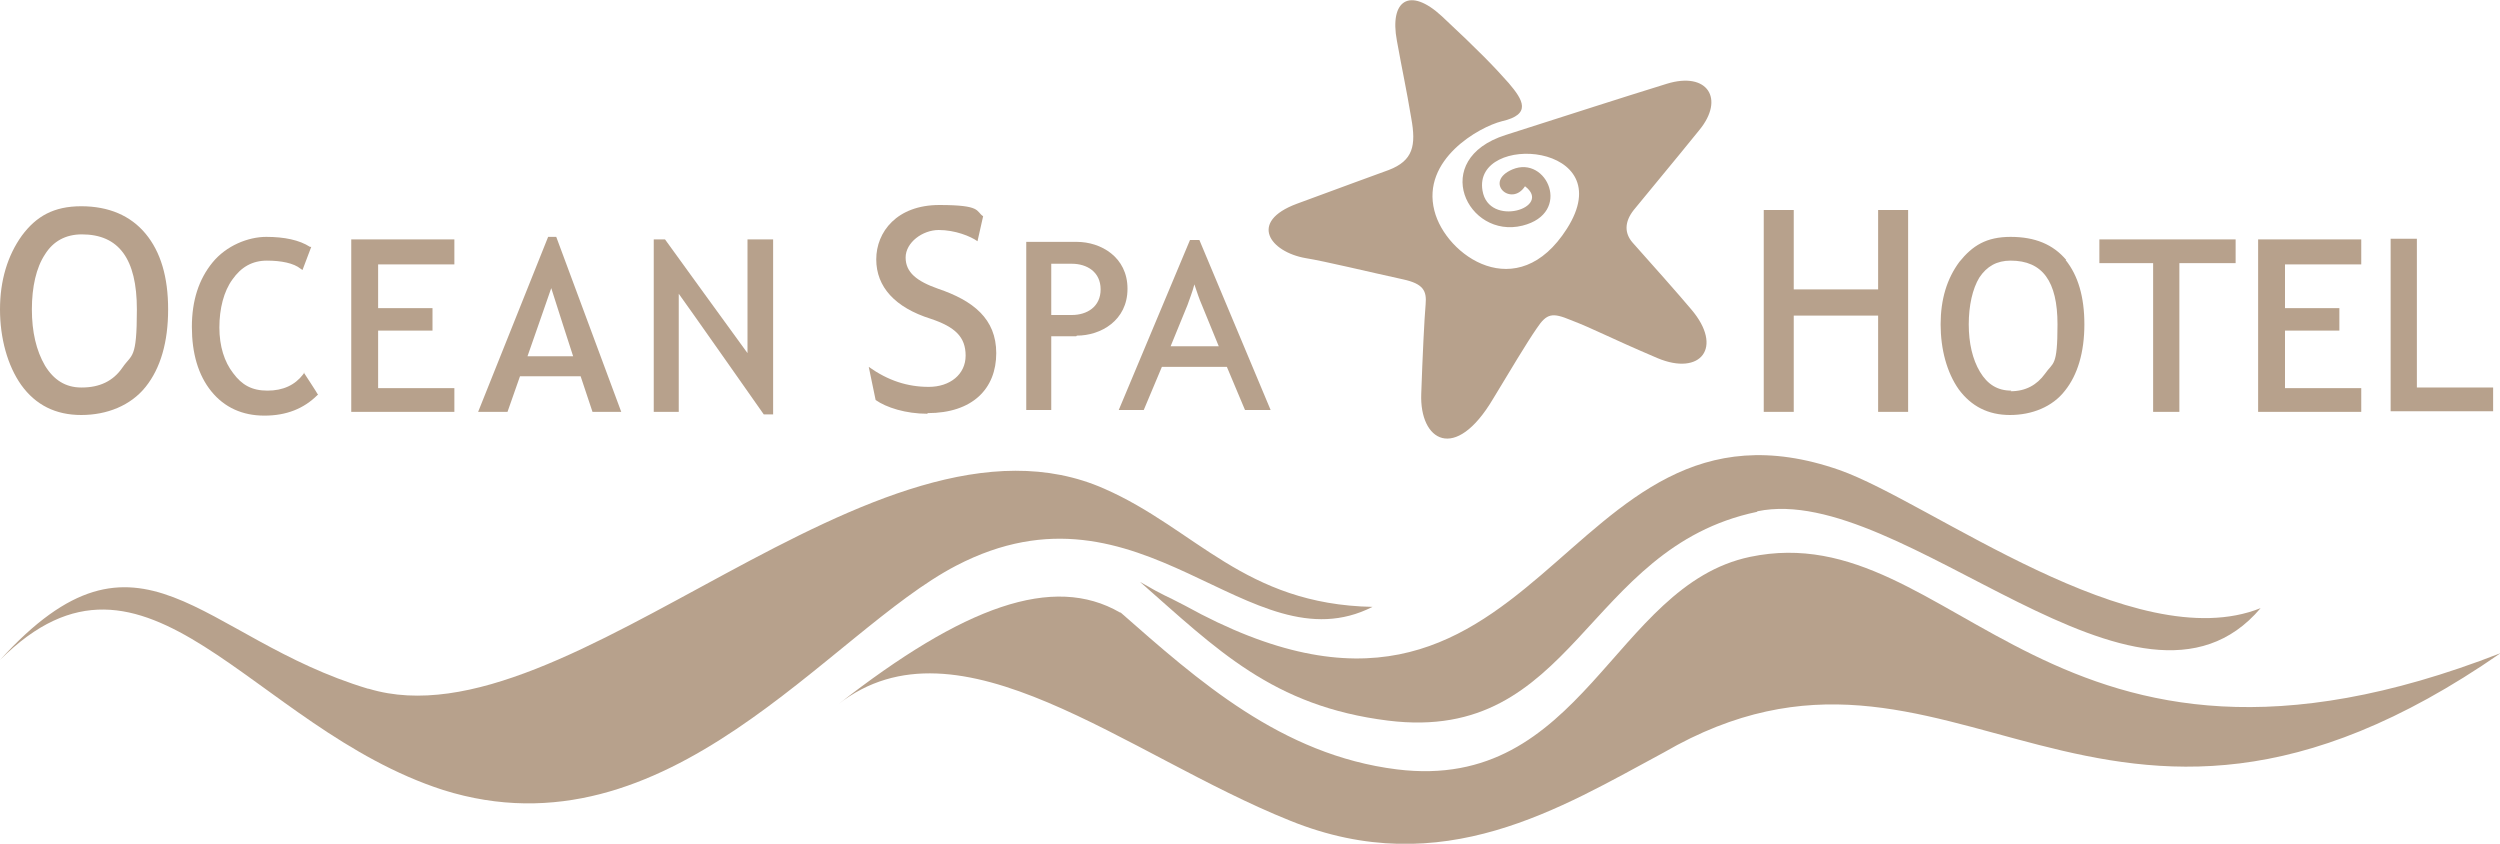
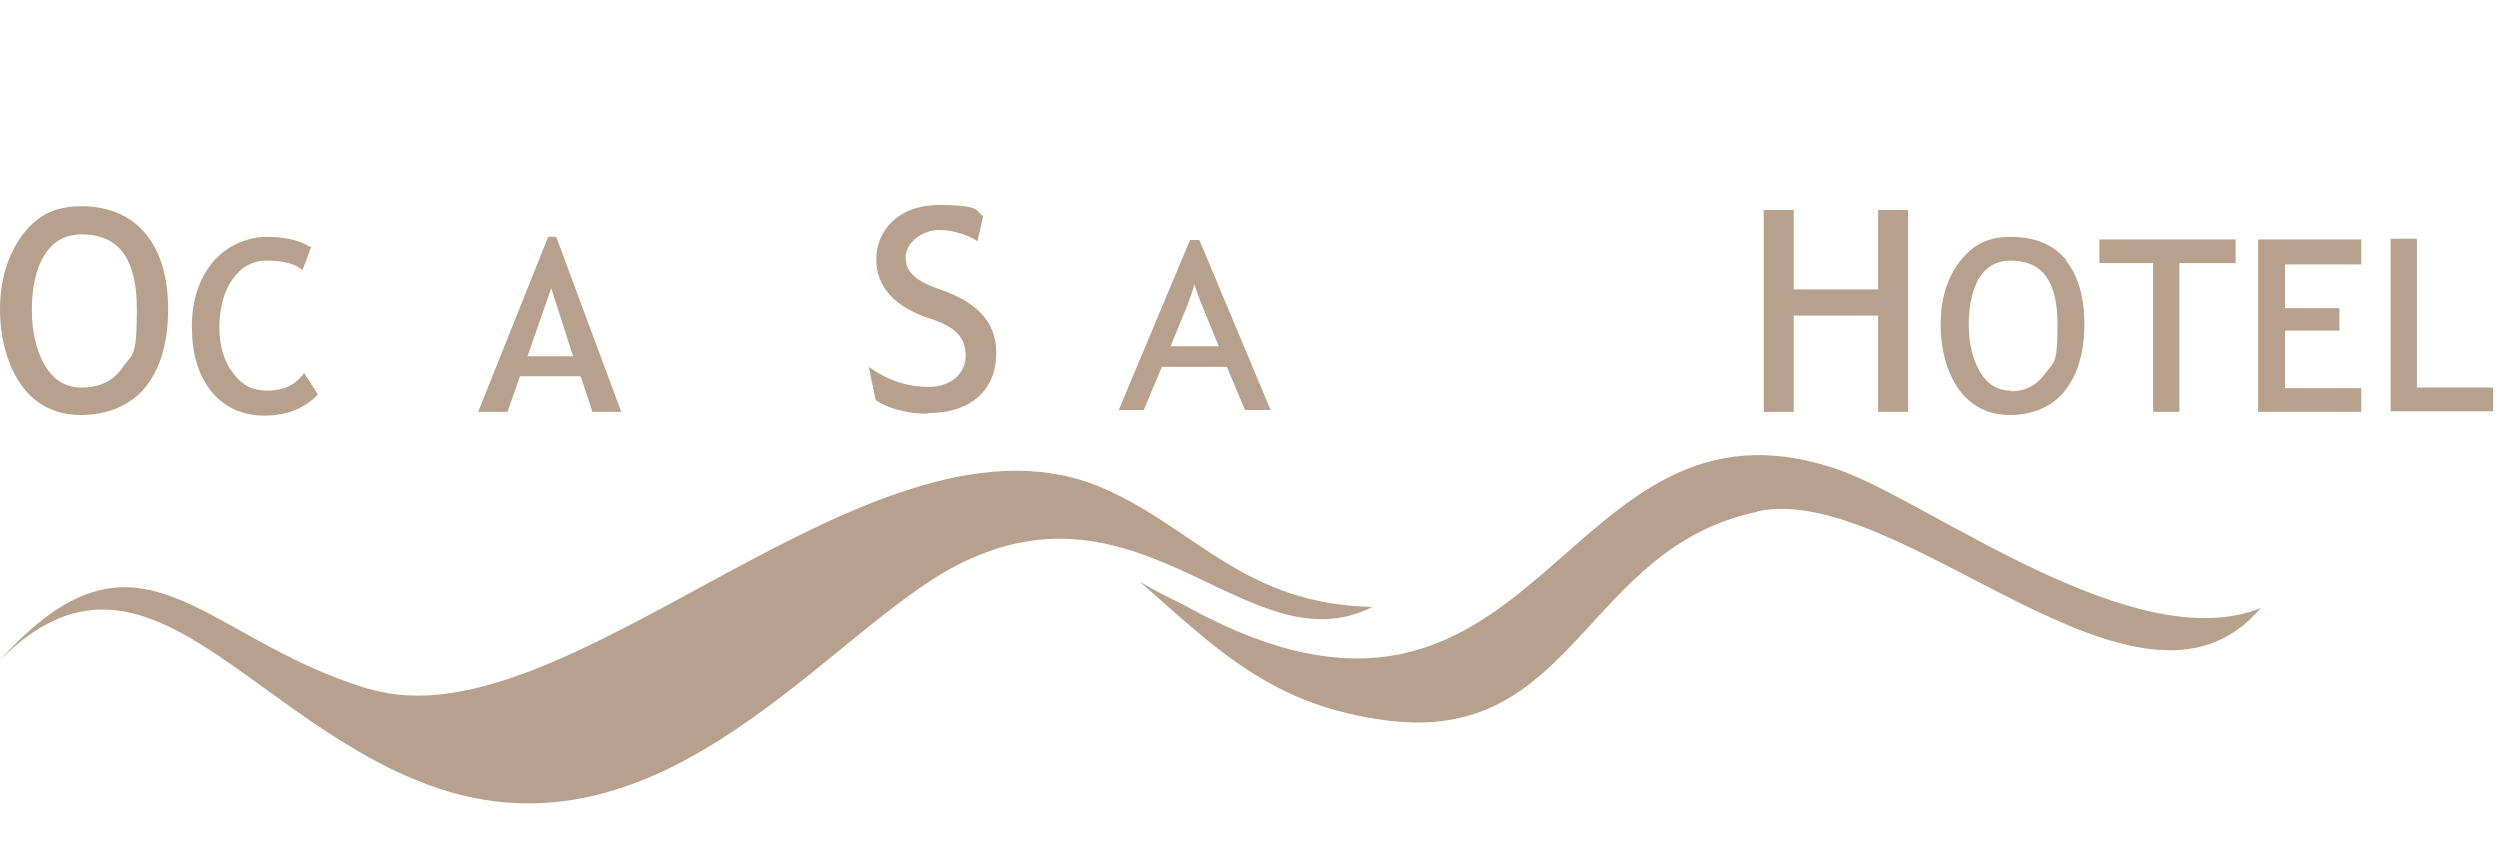
<svg xmlns="http://www.w3.org/2000/svg" viewBox="0 0 400 135">
  <defs>
    <style>      .cls-1 {        fill-rule: evenodd;      }      .cls-1, .cls-2 {        fill: #b7a18c;      }    </style>
  </defs>
  <g>
    <g id="Layer_1">
      <g>
-         <path class="cls-1" d="M179.2,98c-10.7-6.2-25-1-45.1,14.7h0c19.3-15.1,46.1,8.1,72.3,18.6,24.4,9.9,43.4-2.1,59.8-10.9,46.4-26.9,69.1,29,133.9-15.9h0c-72.3,28.2-87.1-22.3-120.1-15.4-21.9,4.6-26.7,37.7-56.5,34-18.5-2.3-31.9-14.3-44.2-25.1Z" />
        <path class="cls-1" d="M58.9,110.2C31.9,102.1,22.5,80.8,0,105.6H0c23.5-23.5,40,10.8,70.9,20.8,36,11.3,61.7-25.3,82.1-35.9,29.8-15.5,46.9,16.6,66.6,6.6-20.5-.4-28.3-12.5-42.9-18.9-36.6-16.2-85.7,41.7-117.7,32Z" />
        <path class="cls-1" d="M281.1,81.9c-27.6,5.8-29.1,37.1-59,33.4-18.5-2.3-27.4-11.4-39.7-22.2,4.3,2.5,3.8,2,7.2,3.8,57.5,31.8,59.4-37.5,104.7-21.7,14.5,5.1,47.2,30.2,67.4,22.1-19.4,22.9-57.3-20.3-80.5-15.5Z" />
        <path class="cls-2" d="M300.5,33.6v12.7h-13.5v-12.7h-4.8v32.3h4.8v-15.4h13.5v15.4h4.8v-32.3s-4.8,0-4.8,0Z" />
        <path class="cls-2" d="M330.6,41.6c-2.1-2.5-5-3.7-8.9-3.7s-6.1,1.4-8.2,4c-2,2.7-3,6-3,10s1,7.7,2.9,10.4c2,2.7,4.7,4.1,8.2,4.1s6.8-1.3,8.8-3.9c2-2.5,3.1-6.1,3.1-10.6,0-4.4-1-7.8-3-10.3ZM321.8,62.5c-2.2,0-3.8-1-5-3s-1.8-4.6-1.8-7.6.6-5.7,1.7-7.5c1.2-1.8,2.8-2.7,5-2.7,5.1,0,7.5,3.3,7.5,10.2s-.7,6-2,7.9c-1.3,1.8-3.1,2.8-5.5,2.8Z" />
        <path class="cls-2" d="M335.9,38.3v3.8h8.6v23.8h4.2v-23.8h9v-3.8s-21.8,0-21.8,0Z" />
        <path class="cls-2" d="M377.8,42.1v-3.8h-16.5v27.6h16.5v-3.8h-12.2v-9.2h8.7v-3.6h-8.7v-7c.5,0,12.2,0,12.2,0Z" />
        <path class="cls-2" d="M386.7,62v-23.8h-4.2v27.6h16.4v-3.8h-12.2Z" />
        <path class="cls-2" d="M23.3,37.4c-2.4-2.9-5.9-4.4-10.3-4.4s-7.2,1.6-9.5,4.7C1.2,40.9,0,44.9,0,49.5s1.2,9,3.4,12.1c2.3,3.2,5.5,4.8,9.6,4.8s7.9-1.5,10.3-4.5,3.6-7.2,3.6-12.4-1.2-9.2-3.6-12.1ZM13,62c-2.5,0-4.4-1.2-5.8-3.5-1.4-2.4-2.1-5.4-2.1-9s.7-6.7,2.1-8.8c1.3-2.1,3.3-3.2,5.9-3.2,5.9,0,8.8,3.9,8.8,12s-.8,7.1-2.3,9.3c-1.5,2.2-3.7,3.2-6.5,3.2Z" />
        <path class="cls-2" d="M48.7,59.6l-.2.3c-1.3,1.7-3.2,2.6-5.7,2.6s-4.1-.9-5.5-2.8c-1.4-1.8-2.2-4.3-2.2-7.3s.7-5.8,2.1-7.7c1.4-2,3.2-3,5.5-3s4.3.4,5.4,1.3l.3.2,1.4-3.7h-.2c-1.7-1.1-4.1-1.6-7-1.6s-6.4,1.4-8.6,4.1-3.3,6.1-3.3,10.3,1,7.7,3.1,10.3c2.1,2.6,5,3.9,8.5,3.9s6.3-1.1,8.5-3.3h.1c0-.1-2.3-3.6-2.3-3.6Z" />
-         <path class="cls-2" d="M72.7,42.1v-3.8h-16.5v27.6h16.5v-3.8h-12.2v-9.2h8.7v-3.6h-8.7v-7c.5,0,12.2,0,12.2,0Z" />
        <path class="cls-2" d="M89,37.9h-1.3l-11.2,28h4.7s1.9-5.4,2-5.7h9.7c.1.3,1.9,5.7,1.9,5.7h4.6l-10.4-28ZM91.7,57h-7.3c.2-.6,3.4-9.7,3.8-10.9.4,1.3,3.3,10.3,3.5,10.9Z" />
-         <path class="cls-2" d="M119.6,38.3v18.2c-.9-1.2-13.2-18.2-13.2-18.2h-1.8v27.6h4v-18.9c.9,1.2,13.6,19.3,13.6,19.3h1.5v-28h-4Z" />
-         <path class="cls-2" d="M244,29.8c-2.2,3.4-6.7-.7-2-2.7,5.5-2.3,9.6,7,1.6,9-8.8,2.2-15-10.6-2.7-14.5,11.9-3.8,17.4-5.6,25.8-8.2,6.5-2,9.3,2.4,5.2,7.4-4.2,5.2-8.4,10.2-10.5,12.8-1.5,1.9-1.5,3.7-.2,5.2,3.3,3.7,7.3,8.2,9.4,10.7,5.2,6.1,1.5,10.7-5.4,7.8-8.2-3.5-10-4.6-13.9-6.1-2.9-1.2-3.8-1.1-5.4,1.3-1.6,2.3-4.4,7-7,11.3-6.1,10.3-11.8,6.7-11.5-.8.2-5.9.5-12.1.7-14.3.2-2.2-.4-3.3-3.6-4-5.5-1.2-12.5-2.9-15.6-3.4-5.7-1-9.2-5.8-1.4-8.7,8.1-3,11.7-4.3,14.7-5.4,3.9-1.5,4.4-3.9,3.6-8.3-.8-4.8-1.4-7.4-2.3-12.4-1.2-6.4,2-8.7,7.2-3.9,6.1,5.7,8.3,8,10.7,10.7,2.3,2.7,3.7,5-1.1,6.1-3.6.9-12.9,6.1-10.8,14.3,1.8,7.2,13.3,15.3,21.2,2.9,8.8-13.8-15.1-15.5-13.5-6.1,1,6,11.3,2.7,6.8-.7Z" />
+         <path class="cls-2" d="M244,29.8Z" />
        <g>
          <path class="cls-2" d="M148.4,66.2c-3.5,0-6.6-1-8.3-2.2l-1.1-5.3c3.1,2.2,6.2,3.2,9.6,3.2s5.9-2,5.9-5-1.7-4.6-5.6-5.9c-5.7-1.8-8.7-5.1-8.7-9.5s3.3-8.7,10.1-8.7,5.8,1,7,1.8l-.9,4c-1.1-.8-3.6-1.8-6.2-1.8s-5.3,2-5.3,4.4,1.8,3.8,5.2,5c5.6,1.9,9.3,4.8,9.3,10.3,0,5.7-3.8,9.6-11,9.6Z" />
-           <path class="cls-2" d="M172.2,53.8h-4v11.8h-4v-26.9h8.1c3.8,0,8.1,2.4,8.1,7.5,0,5.1-4.3,7.5-8.1,7.5ZM171.5,42.2h-3.3v8.2h3.3c2.4,0,4.6-1.3,4.6-4.1s-2.2-4.1-4.6-4.1Z" />
          <path class="cls-2" d="M199.2,65.6l-2.9-6.9h-10.4l-2.9,6.9h-4l11.4-27.2h1.5l11.4,27.2h-4.1ZM192.3,48.8c-.4-.9-.8-2.1-1.2-3.3h0c-.3,1.2-.8,2.4-1.1,3.3l-2.7,6.6h7.7l-2.7-6.6Z" />
        </g>
      </g>
    </g>
  </g>
</svg>